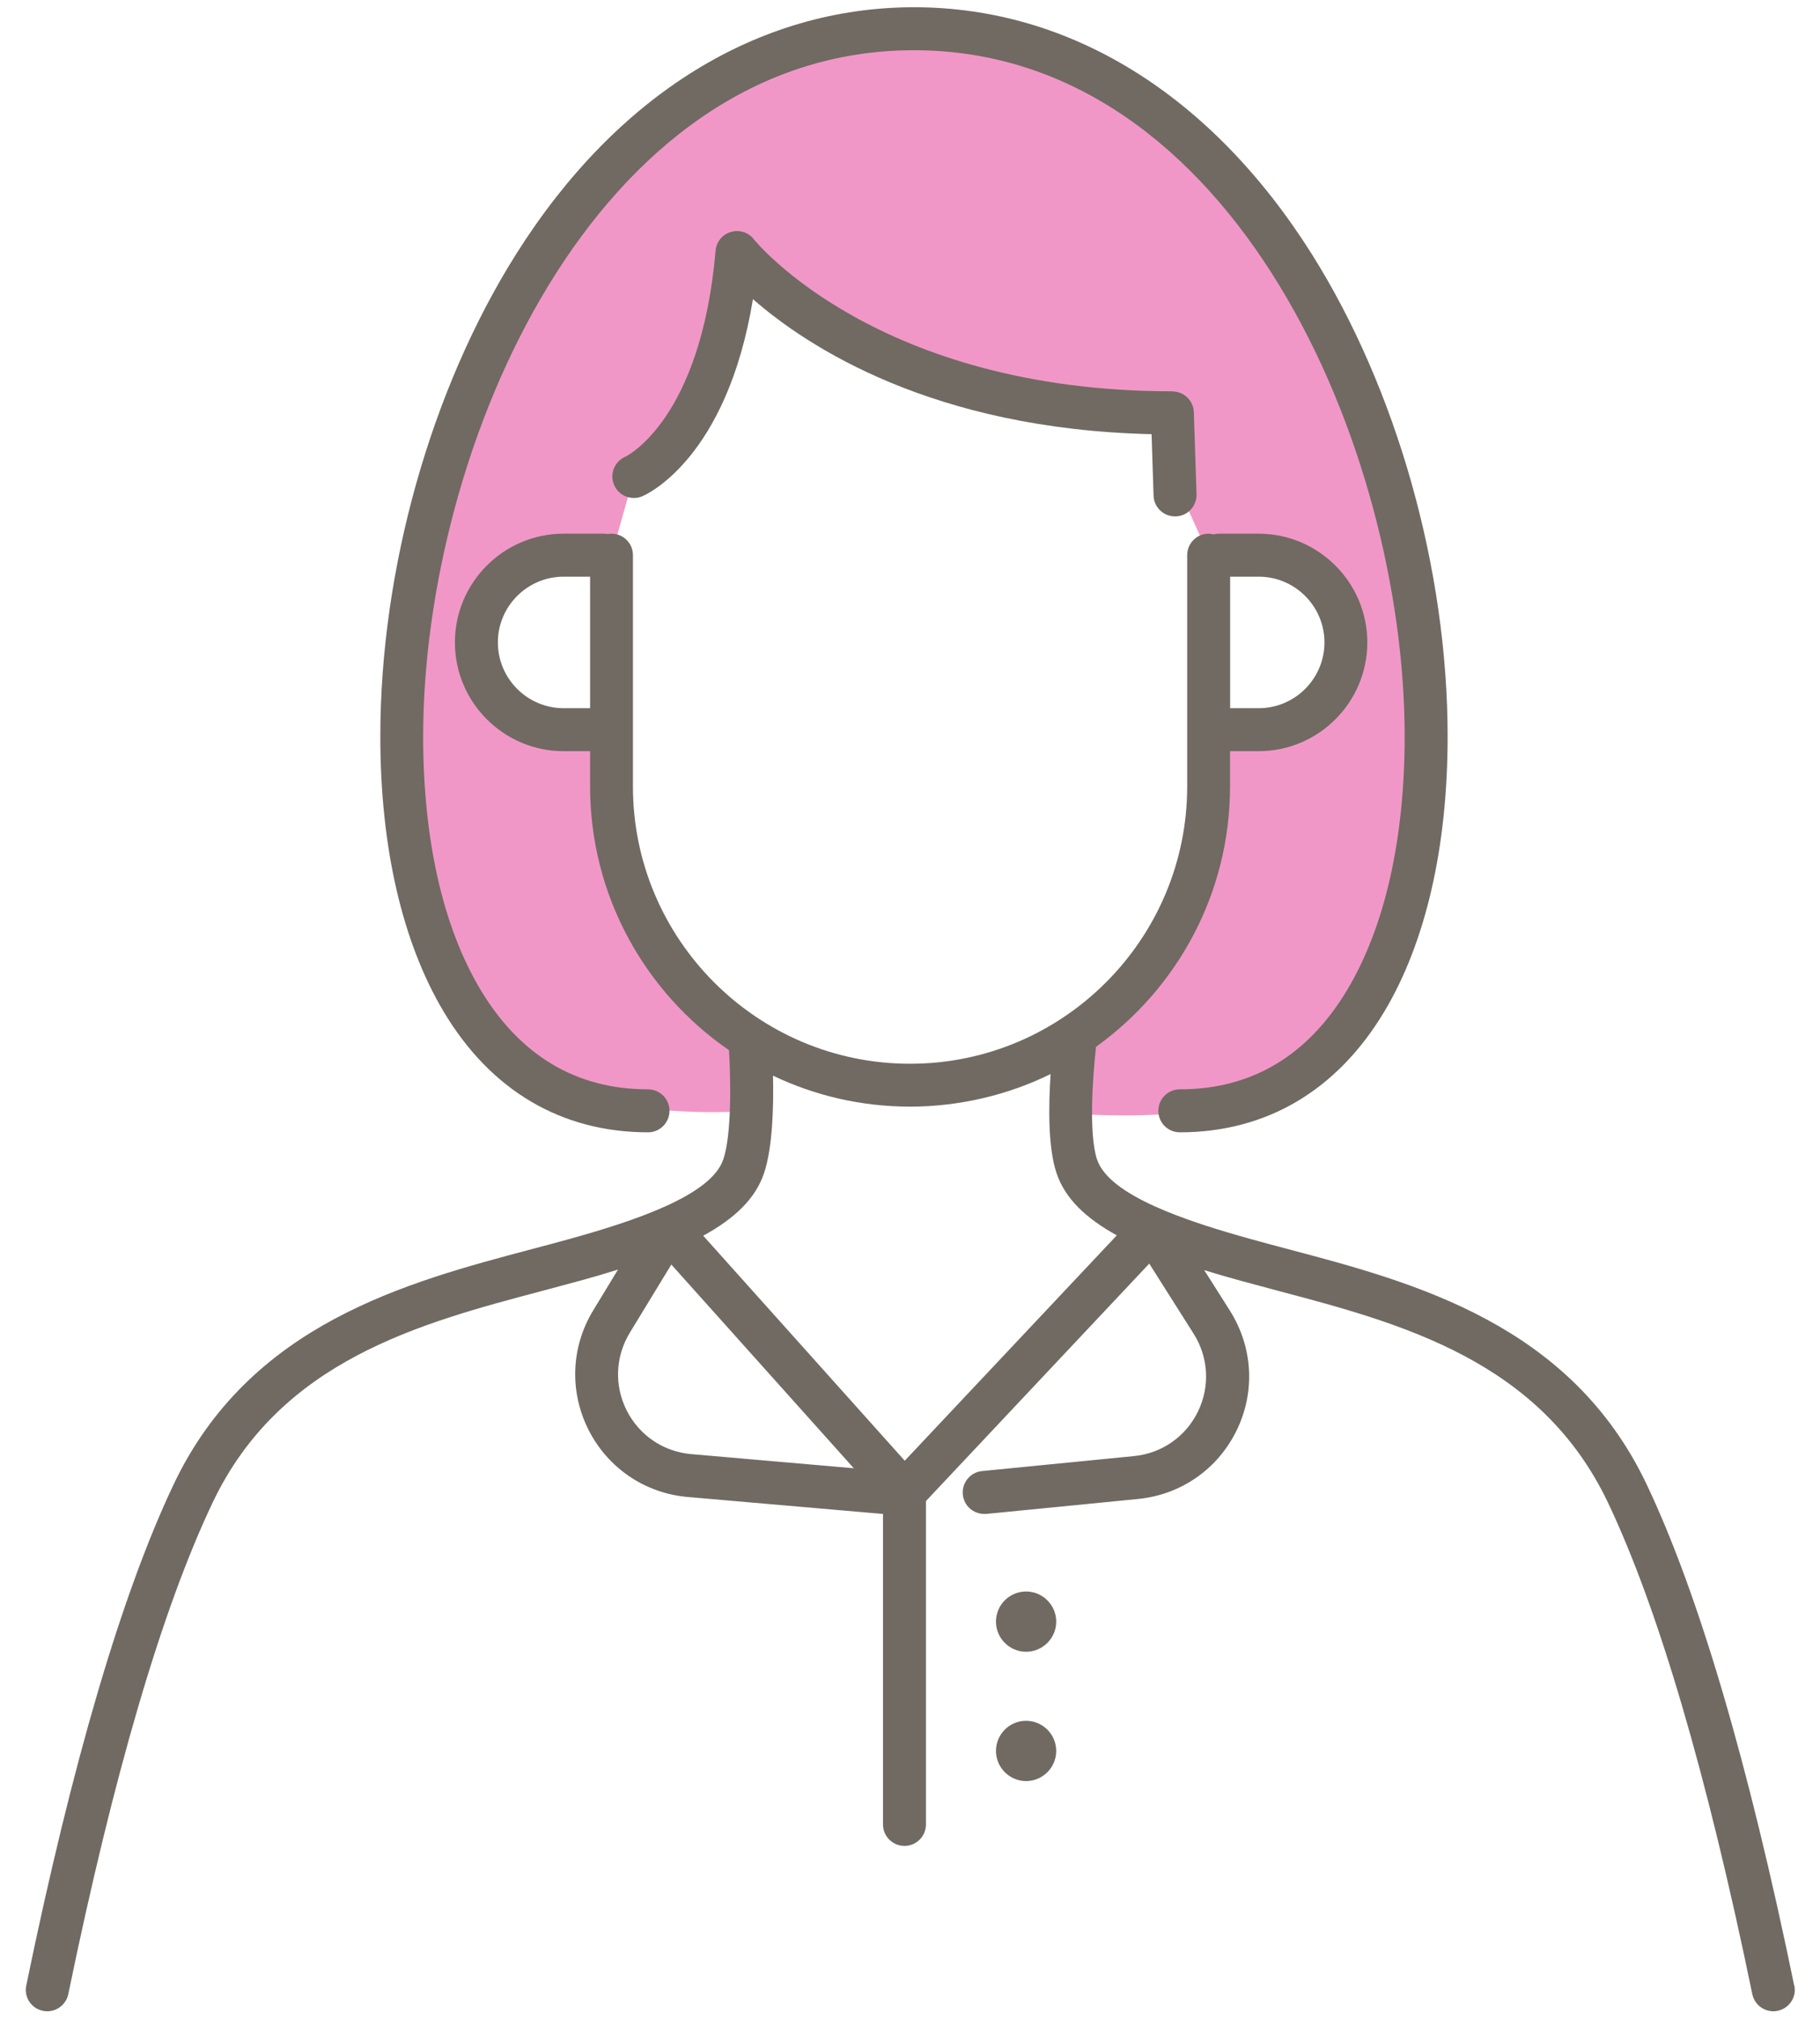
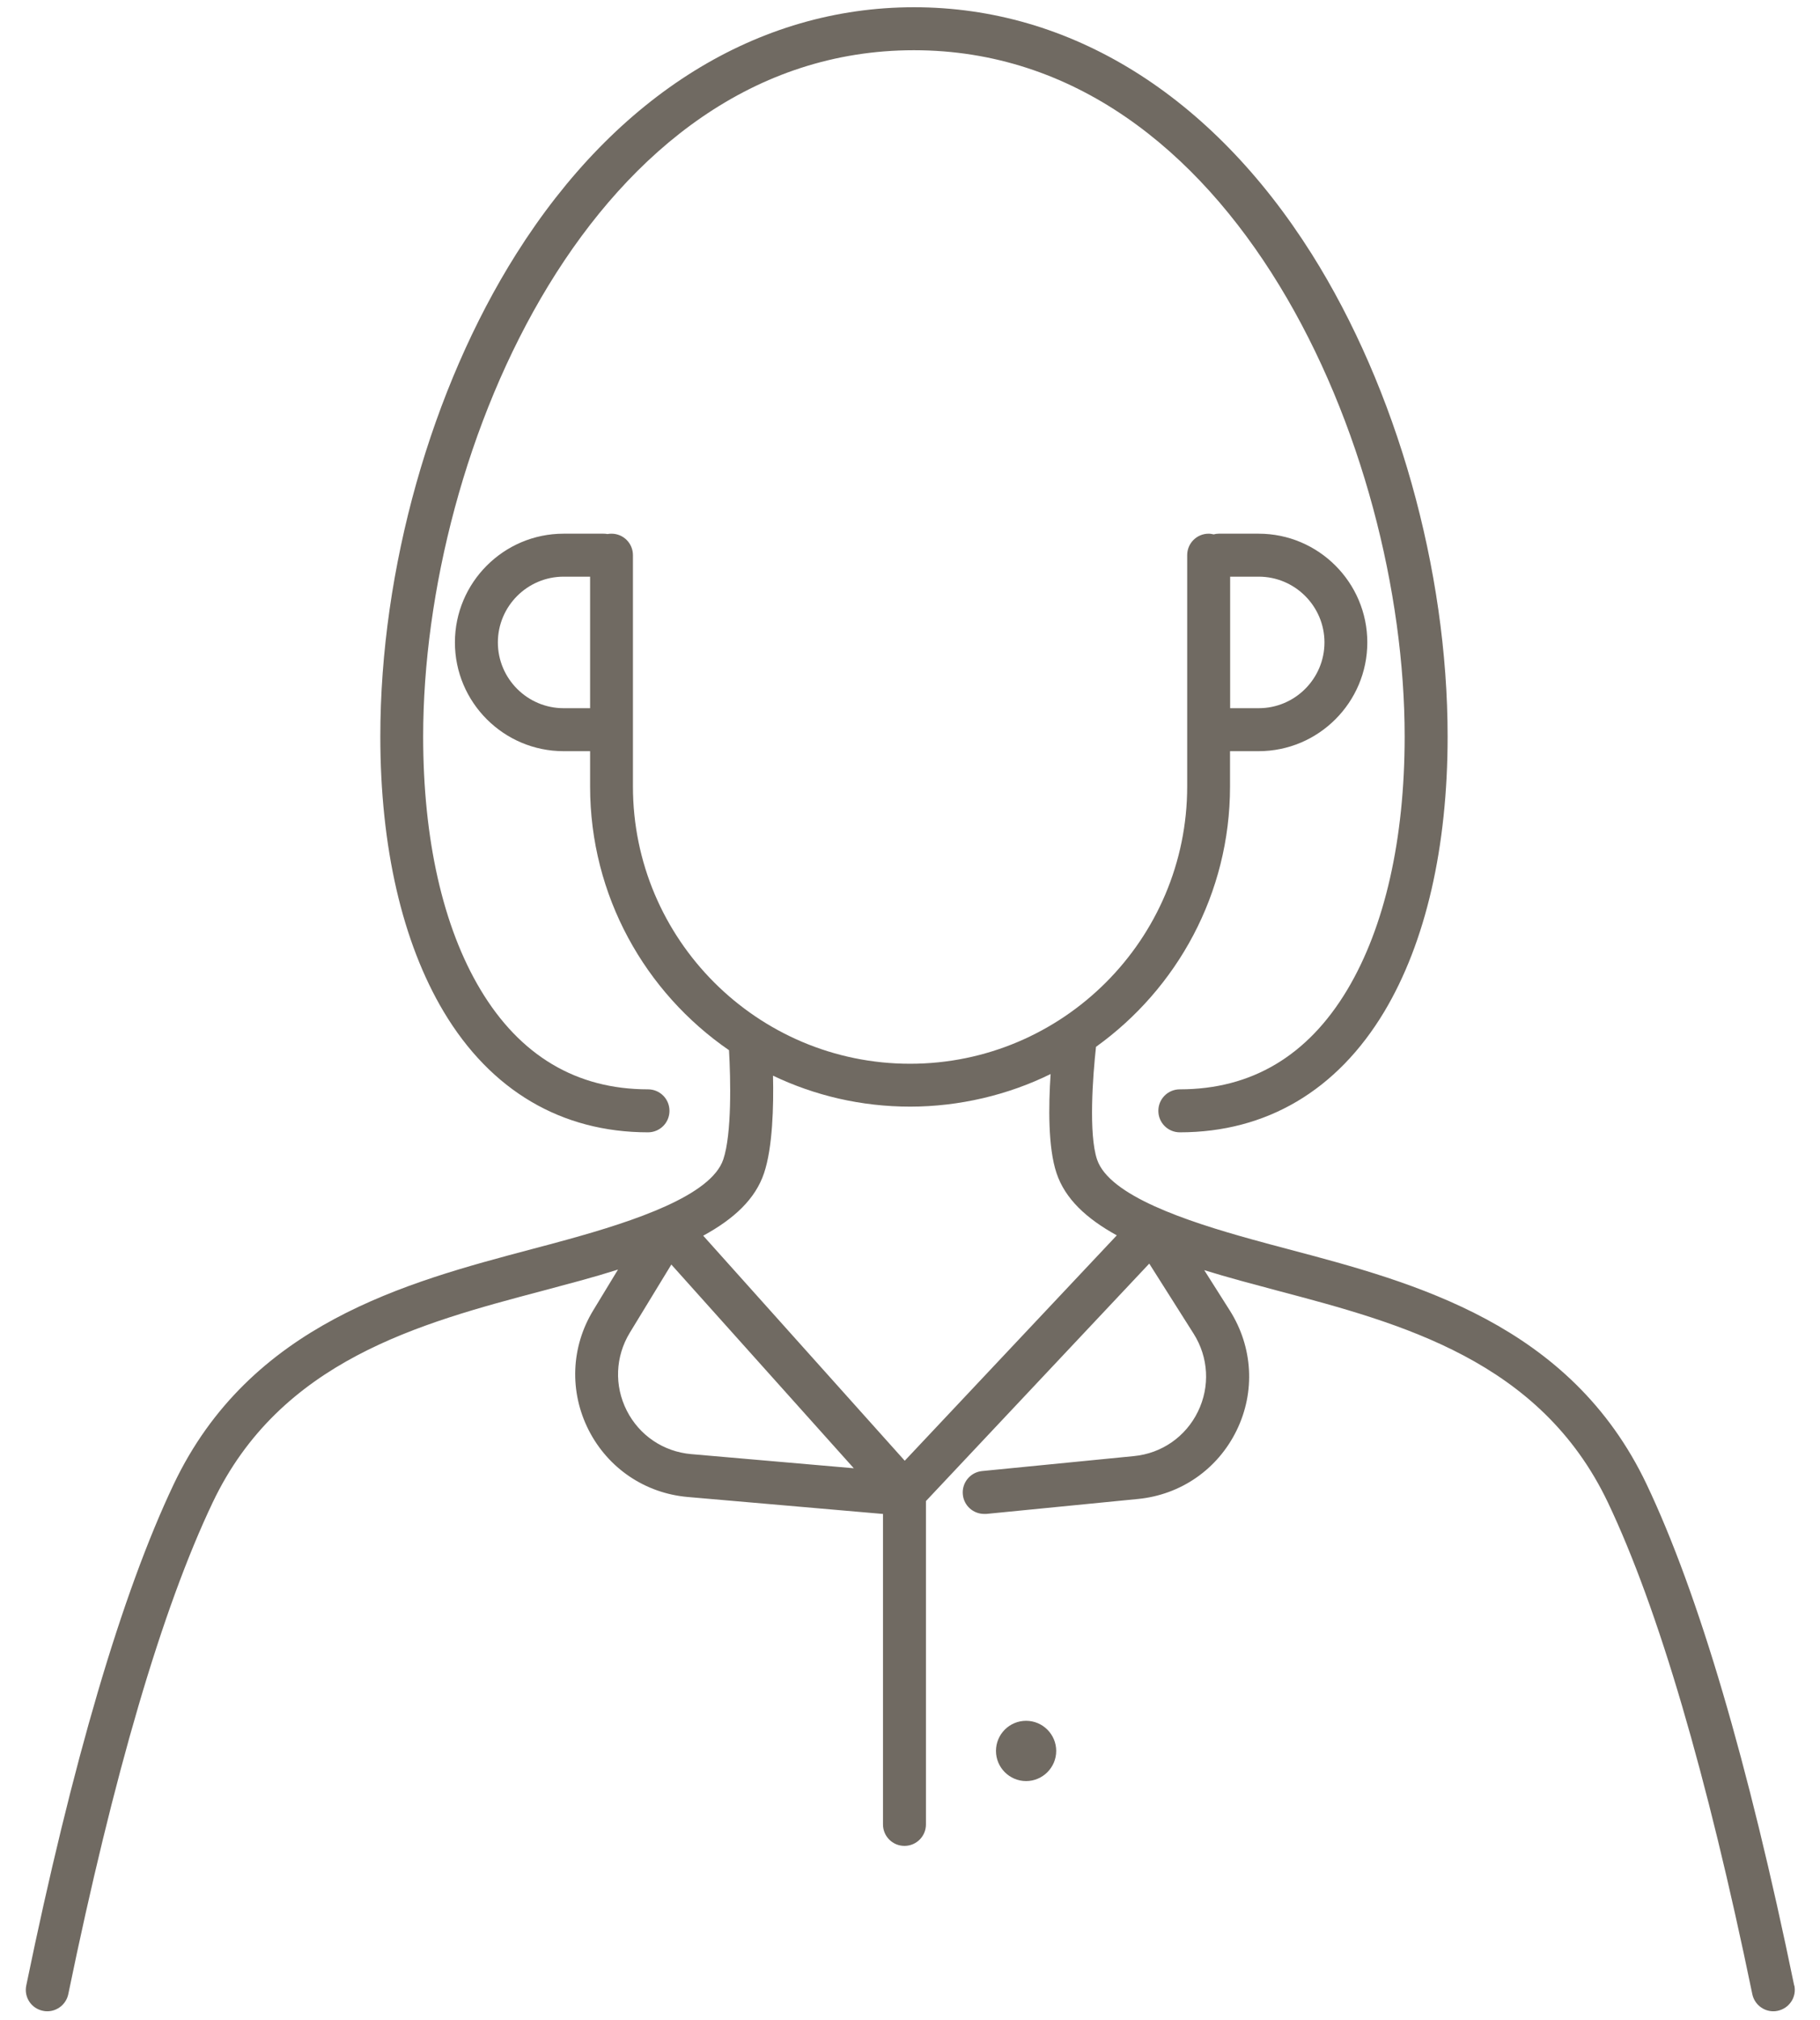
<svg xmlns="http://www.w3.org/2000/svg" id="_レイヤー_1" viewBox="0 0 155.91 172.91">
  <defs>
    <style>.cls-1{fill:#706a62;}.cls-2{fill:#f197c7;}</style>
  </defs>
-   <path class="cls-2" d="M64.28,95.1s-19.05,1.69-24.99-8.14c-5.94-9.83-4.61-37.67-.46-49.78C42.98,25.07,51.2,2.46,78.3,2.46s34.84,19.03,40.02,37.41c0,0,7.7,27.84.56,41.77-3.48,6.79-6.2,15.27-27.56,13.66v-5.97s11.9-7.17,12.06-19.13l1.03-7.75s10.85,3.55,10.85-8.23-11.72-6.71-11.72-6.71l-3.12-6.91v-5.28s-16.47.05-22.45-3.35c-5.98-3.4-14.84-10.37-14.84-10.37,0,0-.8,10.18-3.95,14.08-3.15,3.9-4.88,5.08-4.88,5.08l-1.9,6.75s-11.58-2.73-11.58,7.47,10.89,7.47,10.89,7.47c0,0,.16,15.28,6.34,20.89l6.18,5.61.06,6.13Z" />
-   <path class="cls-1" d="M87.9,136.25c-1.43,0-2.58,1.16-2.58,2.58s1.16,2.58,2.58,2.58,2.58-1.16,2.58-2.58-1.16-2.58-2.58-2.58Z" />
  <path class="cls-1" d="M87.9,147.32c-1.43,0-2.58,1.16-2.58,2.58s1.16,2.58,2.58,2.58,2.58-1.16,2.58-2.58-1.16-2.58-2.58-2.58Z" />
  <path class="cls-1" d="M153.7,169.99c-3.94-19.13-8.2-33.56-12.64-42.91-6.53-13.74-19.92-17.28-30.68-20.13-1.07-.28-2.11-.56-3.12-.84-5.63-1.56-12.23-3.74-13.28-6.84-.73-2.16-.37-7.14-.09-9.65,6.94-4.98,11.48-13.11,11.48-22.29v-3.02h2.45c5.13,0,9.31-4.18,9.31-9.31s-4.18-9.31-9.31-9.31h-3.42c-.15,0-.29.02-.43.06-.14-.03-.28-.06-.43-.06-1.02,0-1.84.82-1.84,1.84v19.8c0,13.09-10.65,23.74-23.74,23.74s-23.74-10.65-23.74-23.74v-19.8c0-1.02-.82-1.84-1.84-1.84-.12,0-.23.01-.34.03-.11-.02-.22-.03-.34-.03h-3.42c-5.13,0-9.31,4.18-9.31,9.31s4.18,9.31,9.31,9.31h2.27v3.02c0,9.36,4.72,17.64,11.9,22.58.14,2.43.25,7.17-.49,9.35-1.04,3.1-7.64,5.28-13.28,6.84-1.01.28-2.05.56-3.12.84-10.76,2.85-24.15,6.4-30.68,20.13-4.44,9.35-8.69,23.79-12.63,42.91-.21,1,.43,1.97,1.43,2.17.12.03.25.04.37.04.85,0,1.62-.6,1.8-1.47,3.88-18.83,8.04-32.99,12.36-42.07,5.79-12.19,17.75-15.36,28.3-18.15,1.08-.29,2.14-.57,3.16-.85,1.14-.31,2.23-.63,3.27-.96l-2.12,3.49c-1.91,3.13-2.06,6.96-.4,10.24,1.66,3.27,4.83,5.42,8.49,5.74l16.7,1.45s.02,0,.03,0v26.58c0,1.02.82,1.84,1.84,1.84s1.84-.82,1.84-1.84v-27.68l19.13-20.33,3.8,6c1.28,2.02,1.42,4.52.37,6.67-1.05,2.15-3.1,3.58-5.49,3.81l-13,1.28c-1.01.1-1.75,1-1.65,2.01.09.95.89,1.66,1.83,1.66.06,0,.12,0,.18,0l13-1.28c3.67-.36,6.82-2.55,8.44-5.86,1.62-3.31,1.4-7.14-.57-10.26l-2.2-3.47c1,.31,2.04.61,3.13.91,1.02.28,2.08.56,3.16.85,10.55,2.79,22.5,5.96,28.3,18.15,4.31,9.08,8.47,23.23,12.36,42.07.18.87.95,1.47,1.8,1.47.12,0,.25-.01.37-.04,1-.21,1.64-1.18,1.43-2.17ZM113.46,55c0,3.1-2.53,5.63-5.63,5.63h-2.45v-11.26h2.45c3.1,0,5.63,2.53,5.63,5.63ZM48.28,60.63c-3.1,0-5.63-2.53-5.63-5.63s2.53-5.63,5.63-5.63h2.27v11.26h-2.27ZM59.21,124.49c-2.38-.21-4.44-1.6-5.52-3.73-1.08-2.13-.98-4.62.26-6.66l3.56-5.84,15.63,17.44-13.92-1.21ZM77.5,125.05l-17.26-19.26c2.66-1.45,4.47-3.15,5.21-5.35.74-2.2.83-5.74.77-8.35,3.56,1.7,7.54,2.65,11.75,2.65s8.4-1,12.03-2.79c-.18,2.72-.23,6.3.51,8.49.73,2.18,2.53,3.87,5.16,5.32l-18.16,19.29Z" />
-   <path class="cls-1" d="M100.42,33.5c-25.29,0-35.74-12.88-35.84-13.01-.46-.6-1.25-.85-1.97-.63-.73.21-1.25.85-1.31,1.61-1.25,14.42-7.57,17.55-7.73,17.63-.92.4-1.36,1.47-.97,2.4.39.94,1.47,1.38,2.41.99.32-.13,7.24-3.17,9.49-16.88,4.67,4.08,15.41,11.13,34.15,11.56l.17,5.26c.03,1,.85,1.78,1.84,1.78.02,0,.04,0,.06,0,1.02-.03,1.81-.88,1.78-1.9l-.23-7.02c-.03-.99-.85-1.78-1.84-1.78Z" />
  <path class="cls-1" d="M55.51,96.94c1.02,0,1.84-.82,1.84-1.84s-.82-1.84-1.84-1.84c-6.13,0-10.97-2.88-14.36-8.55-3.21-5.37-4.9-12.85-4.9-21.66,0-24.63,14.61-58.75,42.04-58.75s42.04,34.12,42.04,58.75c0,8.8-1.7,16.29-4.9,21.66-3.39,5.68-8.22,8.55-14.36,8.55-1.02,0-1.84.82-1.84,1.84s.82,1.84,1.84,1.84c7.41,0,13.47-3.58,17.52-10.34,3.55-5.94,5.42-14.08,5.42-23.55,0-14.31-4.36-29.75-11.65-41.32C103.77,8.12,91.67.62,78.3.62s-25.48,7.5-34.07,21.11c-7.3,11.56-11.65,27.01-11.65,41.32,0,9.47,1.88,17.61,5.42,23.55,4.04,6.77,10.1,10.34,17.52,10.34Z" />
</svg>